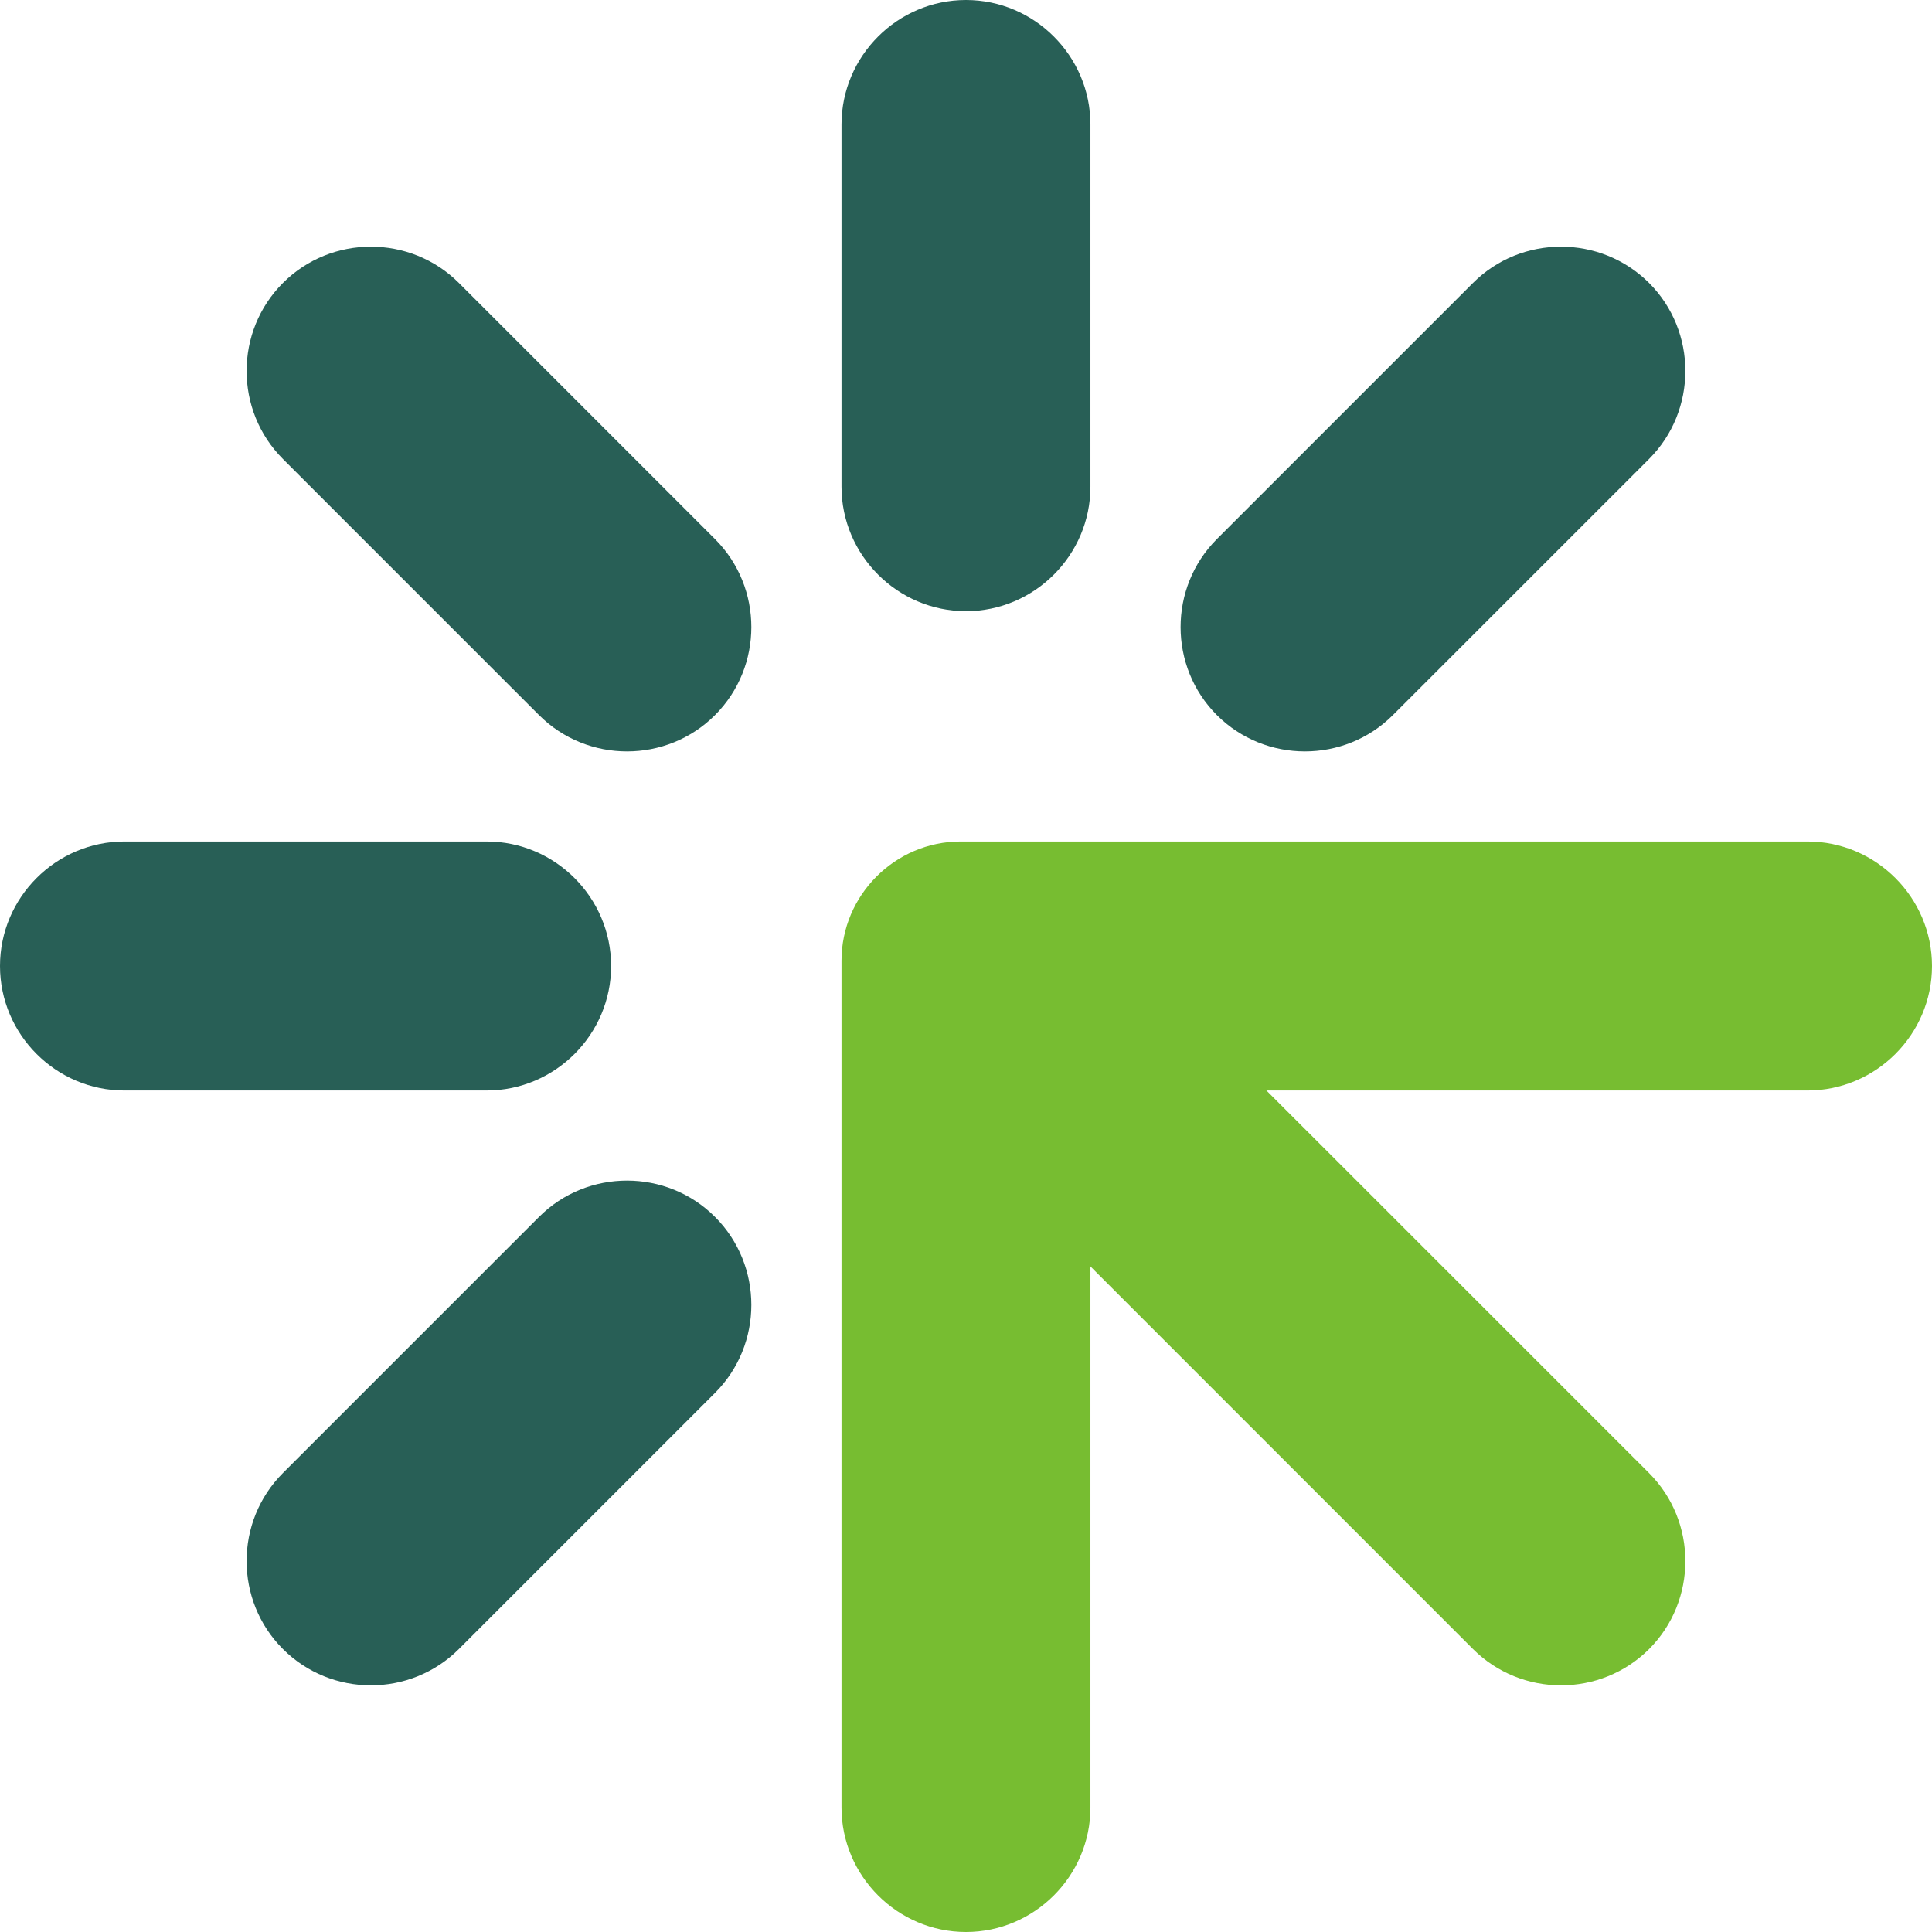
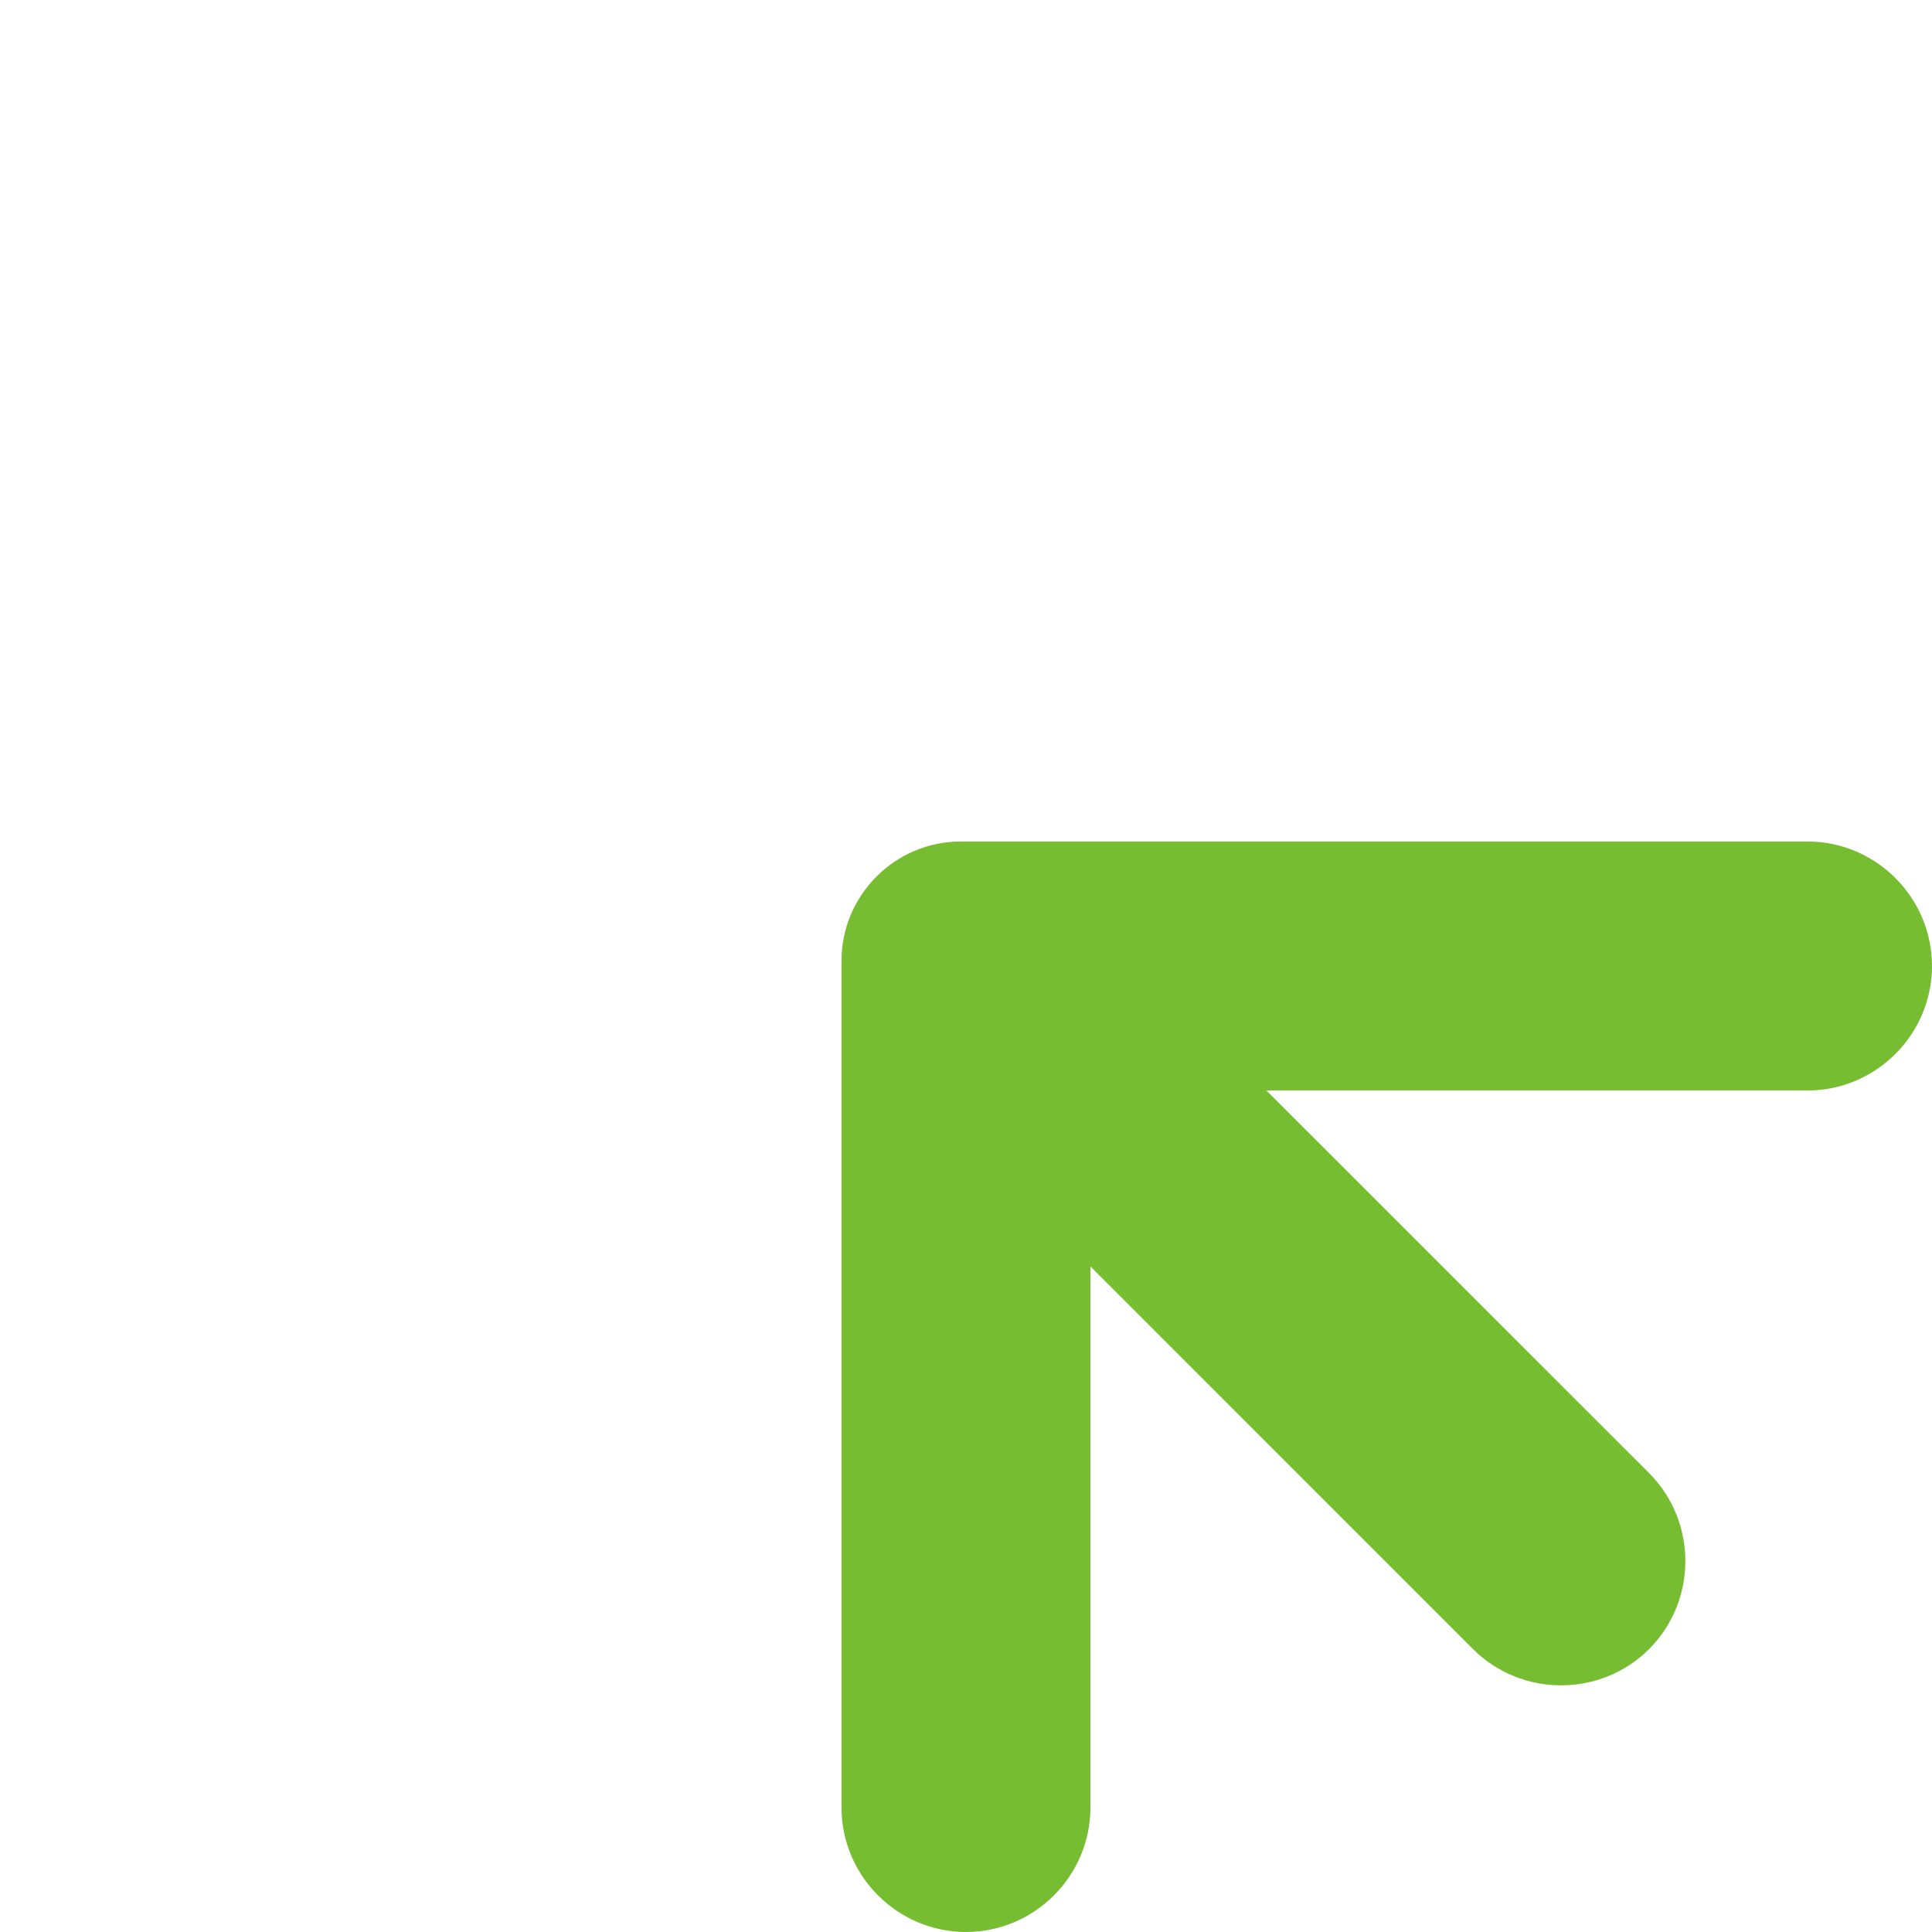
<svg xmlns="http://www.w3.org/2000/svg" version="1.1" id="Calque_1" x="0px" y="0px" width="32px" height="32px" viewBox="0 0 32 32" enable-background="new 0 0 32 32" xml:space="preserve">
  <g>
    <g>
-       <path fill-rule="evenodd" clip-rule="evenodd" fill="#285F56" d="M27.314,7.602l-4.243,4.242c-0.802,0.802-2.113,0.802-2.916,0    l0,0c-0.801-0.802-0.801-2.113,0-2.915l4.242-4.242c0.802-0.802,2.114-0.802,2.917,0l0,0C28.115,5.488,28.115,6.8,27.314,7.602    L27.314,7.602z M4.686,24.398l4.242-4.242c0.801-0.802,2.114-0.802,2.915,0l0,0c0.802,0.802,0.802,2.113,0,2.915l-4.242,4.242    c-0.802,0.802-2.114,0.802-2.915,0l0,0C3.884,26.512,3.884,25.2,4.686,24.398L4.686,24.398z M2.061,13.938H8.06    c1.134,0,2.062,0.928,2.062,2.062l0,0c0,1.134-0.927,2.062-2.062,2.062H2.061C0.927,18.062,0,17.134,0,16l0,0    C0,14.866,0.927,13.938,2.061,13.938L2.061,13.938z M7.601,4.687l4.242,4.242c0.802,0.802,0.802,2.113,0,2.915l0,0    c-0.801,0.802-2.113,0.802-2.915,0L4.686,7.602c-0.802-0.802-0.802-2.113,0-2.915l0,0C5.487,3.885,6.799,3.885,7.601,4.687    L7.601,4.687z M18.061,2.062v5.999c0,1.134-0.928,2.062-2.061,2.062l0,0c-1.134,0-2.062-0.928-2.062-2.062V2.062    C13.938,0.928,14.866,0,16,0l0,0C17.133,0,18.061,0.928,18.061,2.062z" />
      <path fill-rule="evenodd" clip-rule="evenodd" fill="#77BD31" d="M24.397,27.313c-2.112-2.112-4.225-4.225-6.336-6.337    c0,2.987,0,5.975,0,8.962C18.061,31.072,17.133,32,16,32l0,0c-1.134,0-2.062-0.928-2.062-2.062c0-4.675,0-9.351,0-14.025    c0-1.086,0.888-1.975,1.974-1.975c4.675,0,9.351,0,14.026,0C31.072,13.938,32,14.866,32,16l0,0c0,1.134-0.928,2.062-2.062,2.062    c-2.987,0-5.975,0-8.962,0c2.112,2.112,4.225,4.225,6.338,6.337c0.801,0.802,0.801,2.113,0,2.915l0,0    C26.511,28.115,25.2,28.115,24.397,27.313z" />
    </g>
  </g>
</svg>